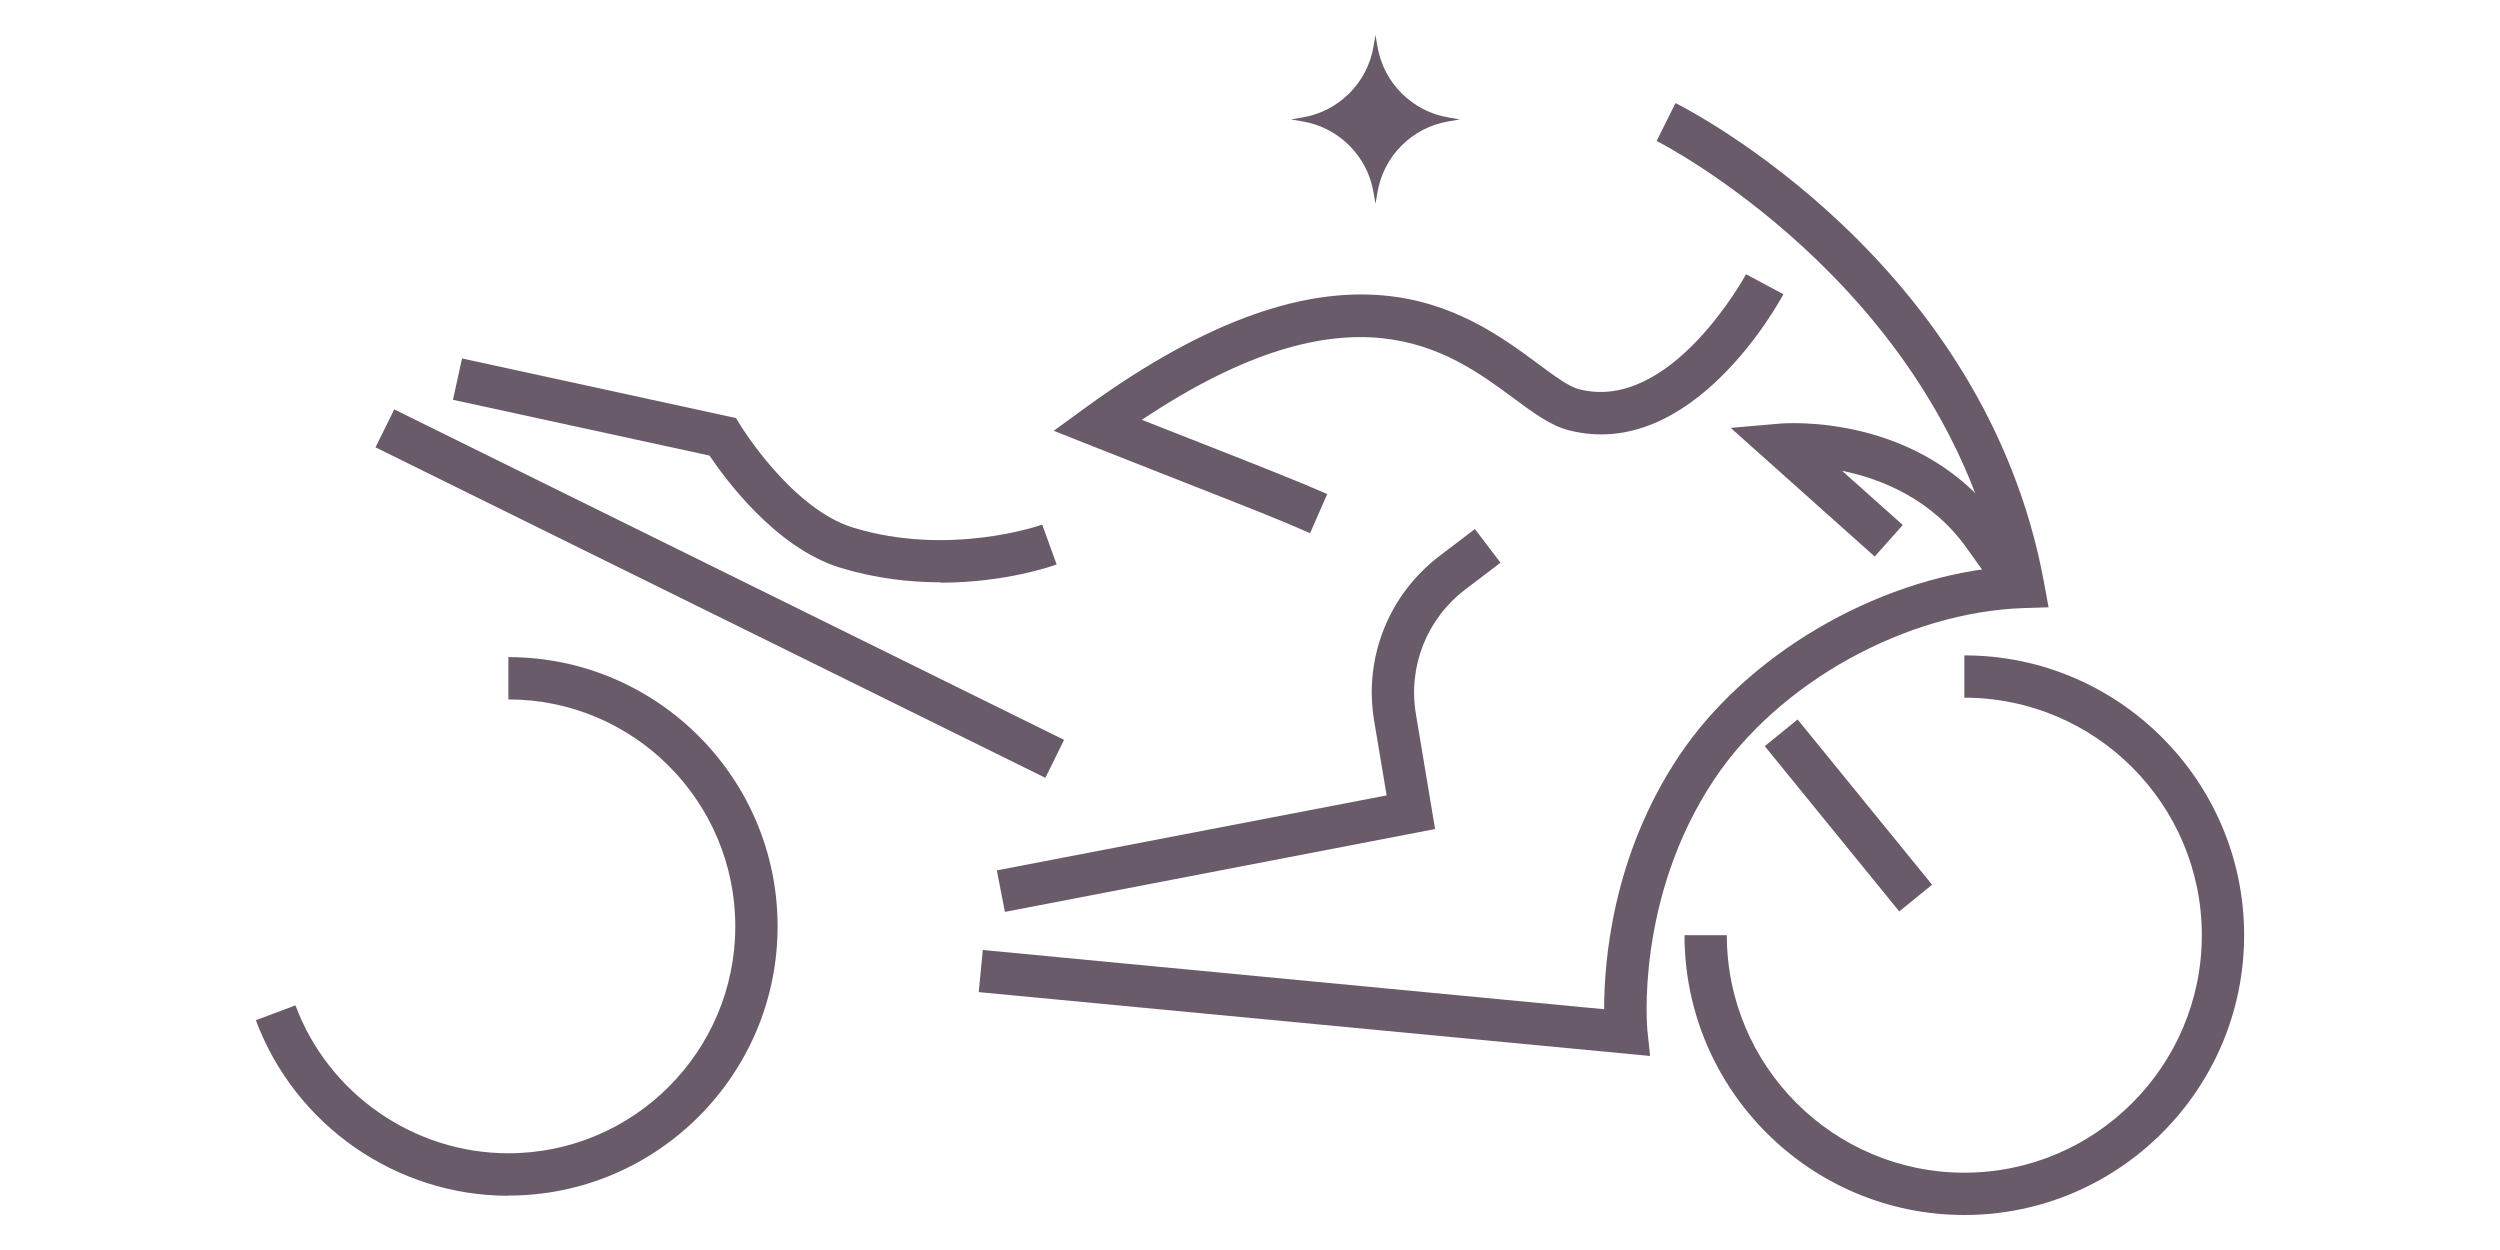
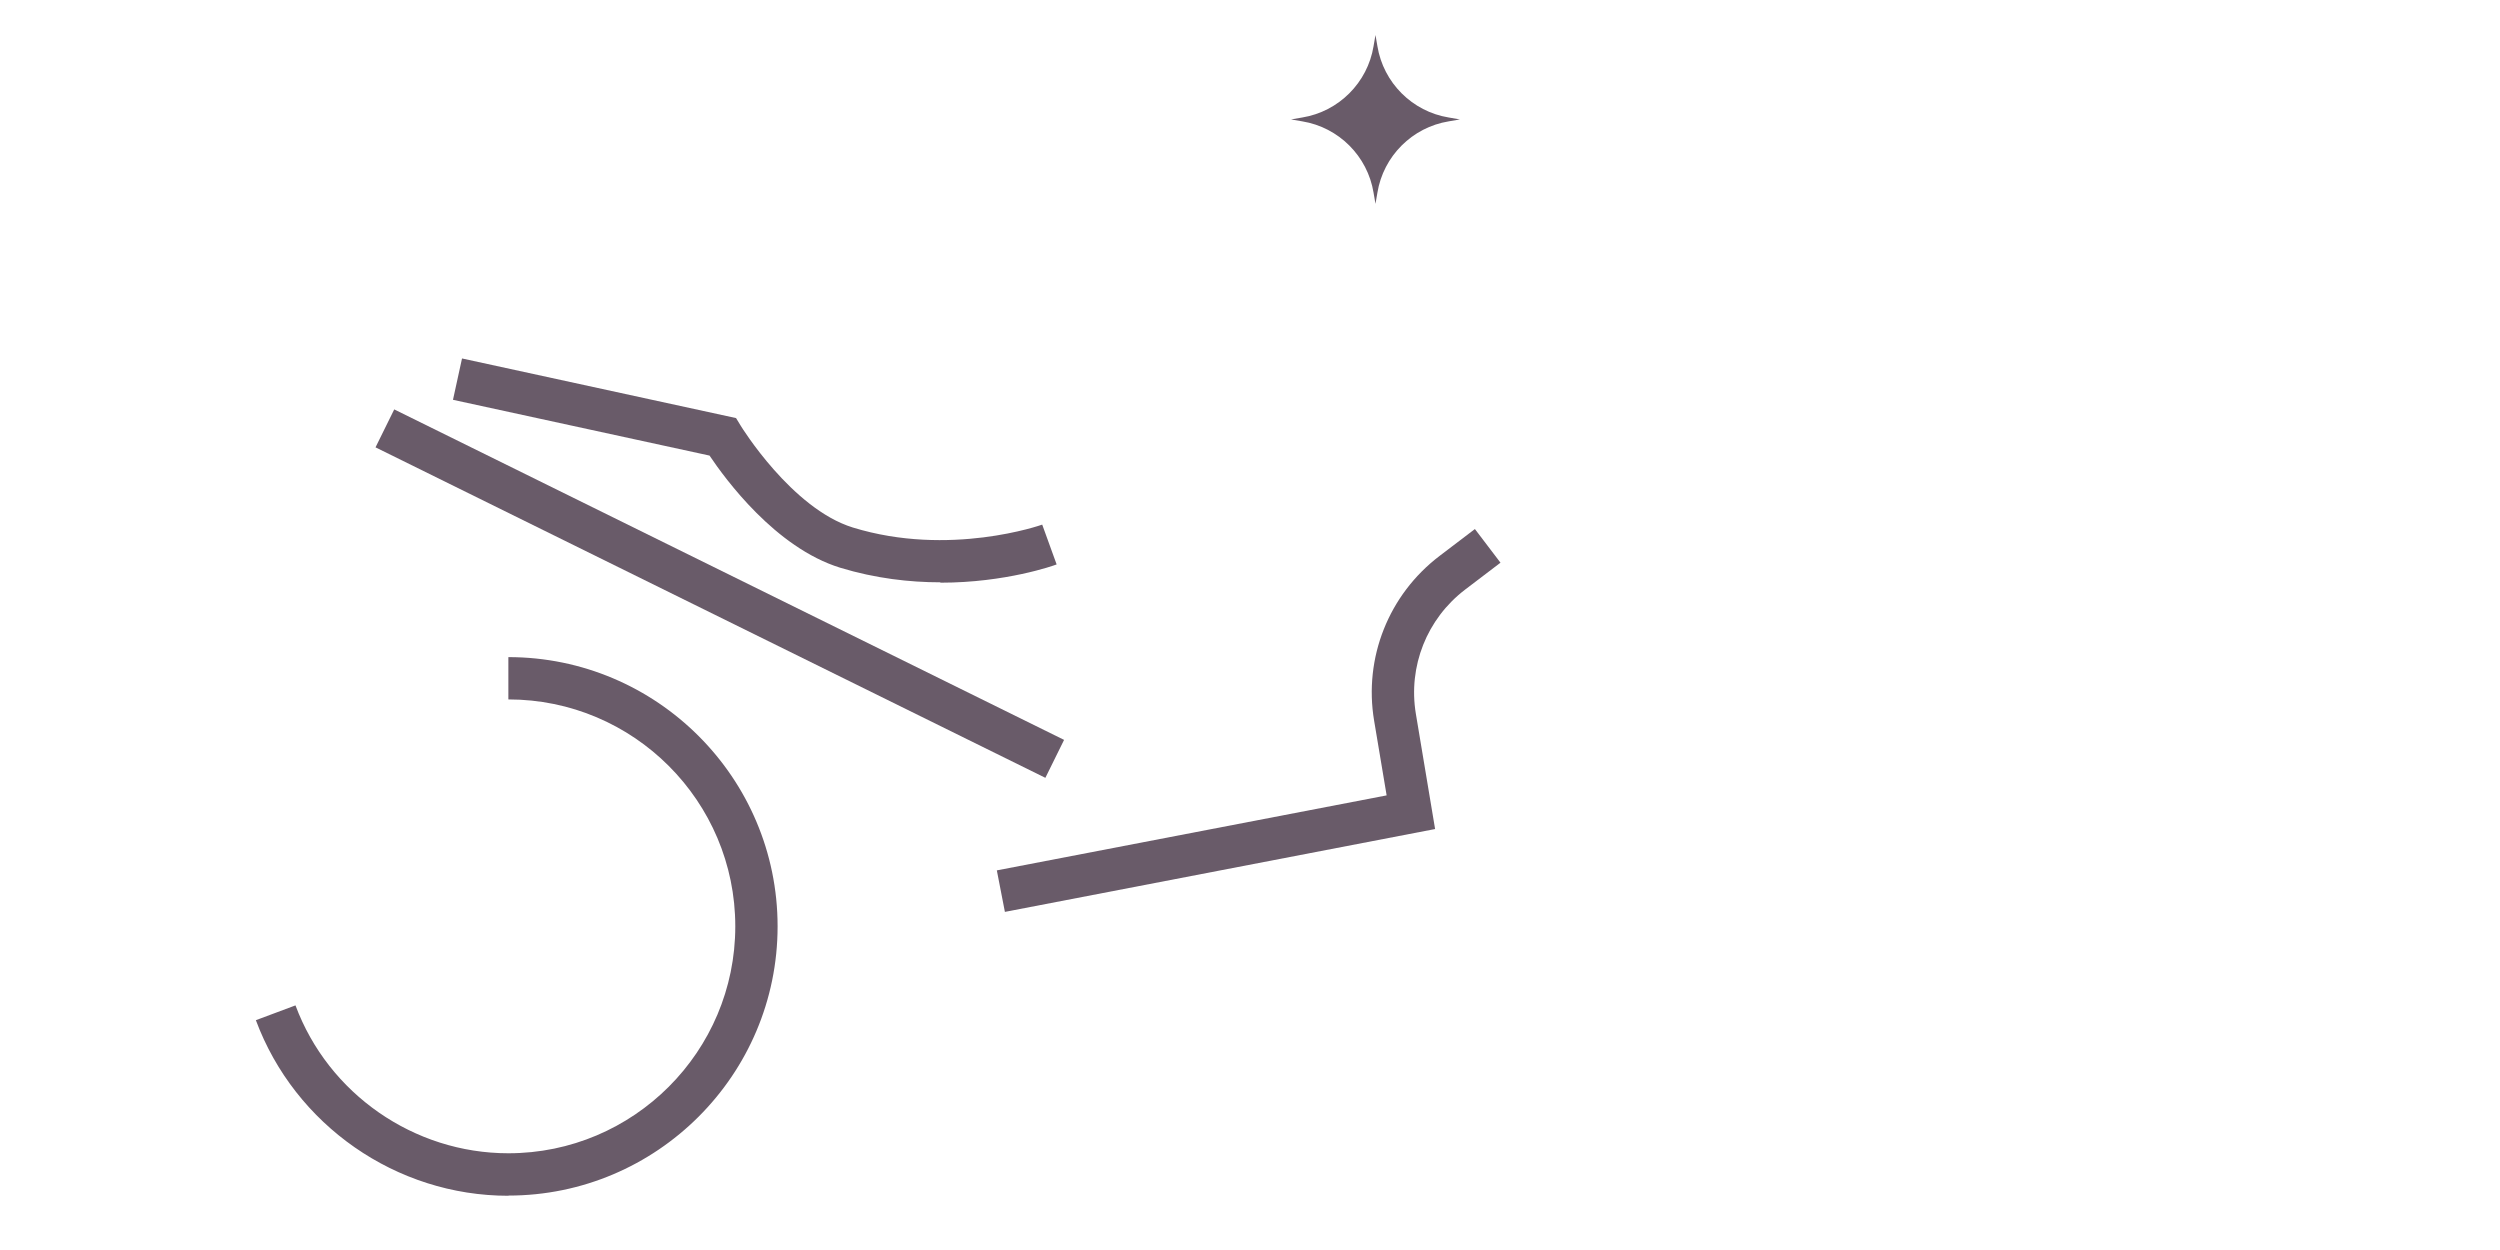
<svg xmlns="http://www.w3.org/2000/svg" width="130" height="65" viewBox="0 0 130 65" fill="none">
  <g clip-path="url(#clip0_2009_184)">
    <path d="M75.335 6.11L75.915 6.21L75.335 6.31C73.435 6.62 71.935 8.12 71.625 10.02L71.525 10.6L71.425 10.02C71.115 8.12 69.615 6.62 67.715 6.31L67.135 6.21L67.715 6.11C69.615 5.8 71.115 4.3 71.425 2.4L71.525 1.82L71.625 2.4C71.935 4.3 73.435 5.8 75.335 6.11Z" fill="#695B69" />
-     <path d="M102.145 63.18C94.125 63.18 87.595 56.65 87.595 48.63H89.795C89.795 55.44 95.335 60.98 102.145 60.98C108.955 60.98 114.495 55.44 114.495 48.63C114.495 41.82 108.955 36.28 102.145 36.28V34.08C110.165 34.08 116.695 40.61 116.695 48.63C116.695 56.65 110.165 63.18 102.145 63.18Z" fill="#695B69" />
-     <path d="M93.474 37.412L91.768 38.8L98.761 47.394L100.468 46.005L93.474 37.412Z" fill="#695B69" />
-     <path d="M85.795 54.91L50.895 51.59L51.105 49.4L83.415 52.48C83.415 50.01 83.835 44.51 87.315 39.3C90.815 34.06 97.475 30.16 103.885 29.51C100.495 14.67 86.295 7.4 86.145 7.33L87.125 5.36C87.785 5.69 103.235 13.59 106.295 30.32L106.525 31.58L105.245 31.62C99.125 31.82 92.505 35.48 89.145 40.52C85.015 46.71 85.655 53.52 85.665 53.58L85.805 54.91H85.795Z" fill="#695B69" />
    <path d="M48.895 30.28C47.305 30.28 45.525 30.08 43.685 29.52C40.325 28.48 37.715 24.91 36.895 23.69L23.555 20.79L24.025 18.64L38.275 21.74L38.525 22.15C38.525 22.15 41.155 26.44 44.345 27.43C49.375 28.98 54.145 27.3 54.195 27.28L54.945 29.35C54.795 29.41 52.295 30.3 48.905 30.3L48.895 30.28Z" fill="#695B69" />
    <path d="M20.5 21.289L19.527 23.262L54.359 40.447L55.332 38.474L20.5 21.289Z" fill="#695B69" />
-     <path d="M105.025 31.6C104.555 31.52 104.375 31.49 102.305 28.55C100.475 25.95 97.835 24.9 95.785 24.48L98.945 27.3L97.485 28.94L89.995 22.25L92.525 22.03C92.825 22 99.995 21.44 104.105 27.29C105.505 29.28 105.855 29.64 105.885 29.67C105.645 29.44 105.055 29.26 104.555 29.63L105.855 31.4L105.025 31.6Z" fill="#695B69" />
    <path d="M26.435 62.18C20.605 62.18 15.335 58.51 13.305 53.05L15.365 52.28C17.075 56.88 21.525 59.97 26.435 59.97C32.945 59.97 38.235 54.68 38.235 48.17C38.235 41.66 32.945 36.37 26.435 36.37V34.17C34.155 34.17 40.435 40.45 40.435 48.17C40.435 55.89 34.155 62.17 26.435 62.17V62.18Z" fill="#695B69" />
-     <path d="M52.255 47.42L51.835 45.26L72.105 41.36L71.455 37.48C70.905 34.2 72.215 30.92 74.855 28.91L76.695 27.51L78.025 29.26L76.185 30.66C74.195 32.18 73.215 34.65 73.625 37.12L74.625 43.11L52.245 47.42H52.255Z" fill="#695B69" />
-     <path d="M68.115 27.72C66.575 27.04 64.815 26.35 61.605 25.09C60.245 24.55 58.625 23.92 56.655 23.14L54.795 22.4L56.415 21.22C69.855 11.43 76.205 16.13 79.995 18.93C80.845 19.56 81.585 20.11 82.115 20.24C86.875 21.47 90.755 14.33 90.795 14.26L92.735 15.3C92.545 15.66 87.995 24.04 81.565 22.37C80.625 22.13 79.725 21.46 78.685 20.69C75.325 18.21 70.335 14.52 59.375 21.83C60.525 22.28 61.525 22.68 62.425 23.03C65.655 24.3 67.435 25 69.015 25.69L68.135 27.7L68.115 27.72Z" fill="#695B69" />
+     <path d="M52.255 47.42L51.835 45.26L72.105 41.36L71.455 37.48C70.905 34.2 72.215 30.92 74.855 28.91L76.695 27.51L78.025 29.26L76.185 30.66C74.195 32.18 73.215 34.65 73.625 37.12L74.625 43.11L52.245 47.42Z" fill="#695B69" />
  </g>
  <defs>
    <clipPath id="clip0_2009_184">
      <rect width="103.39" height="61.36" fill="white" transform="translate(13.305 1.82)" />
    </clipPath>
  </defs>
</svg>